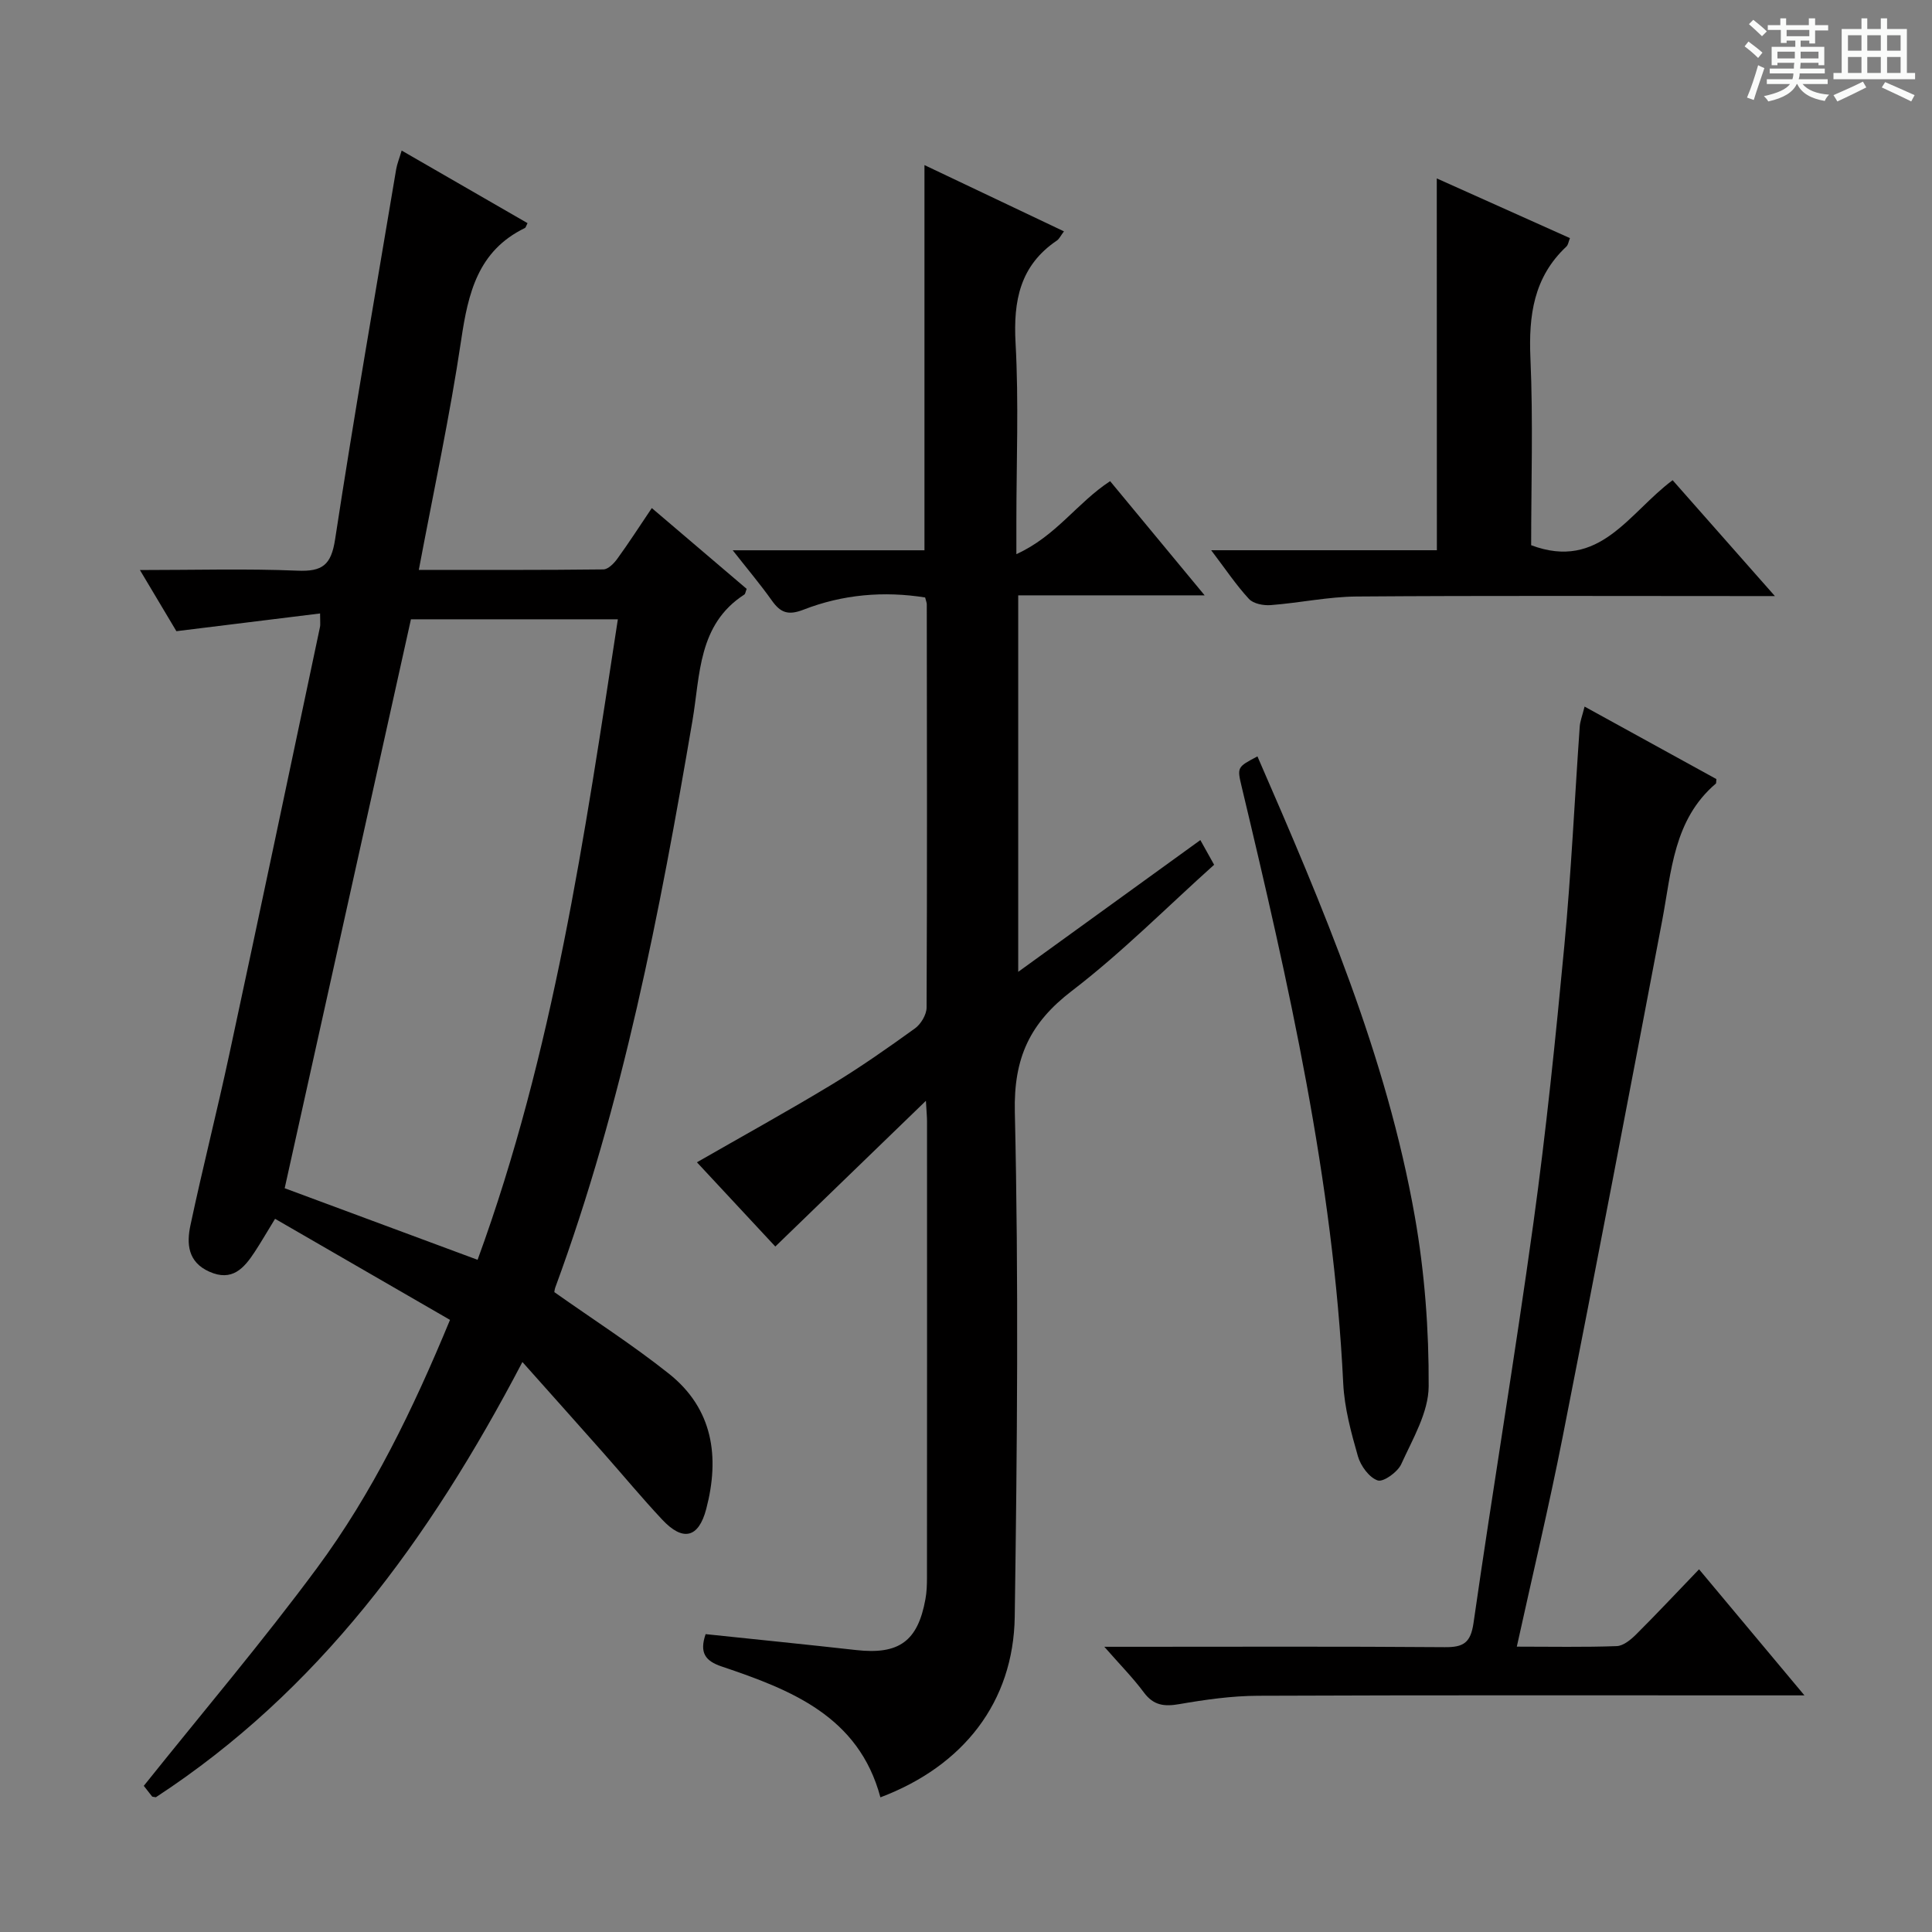
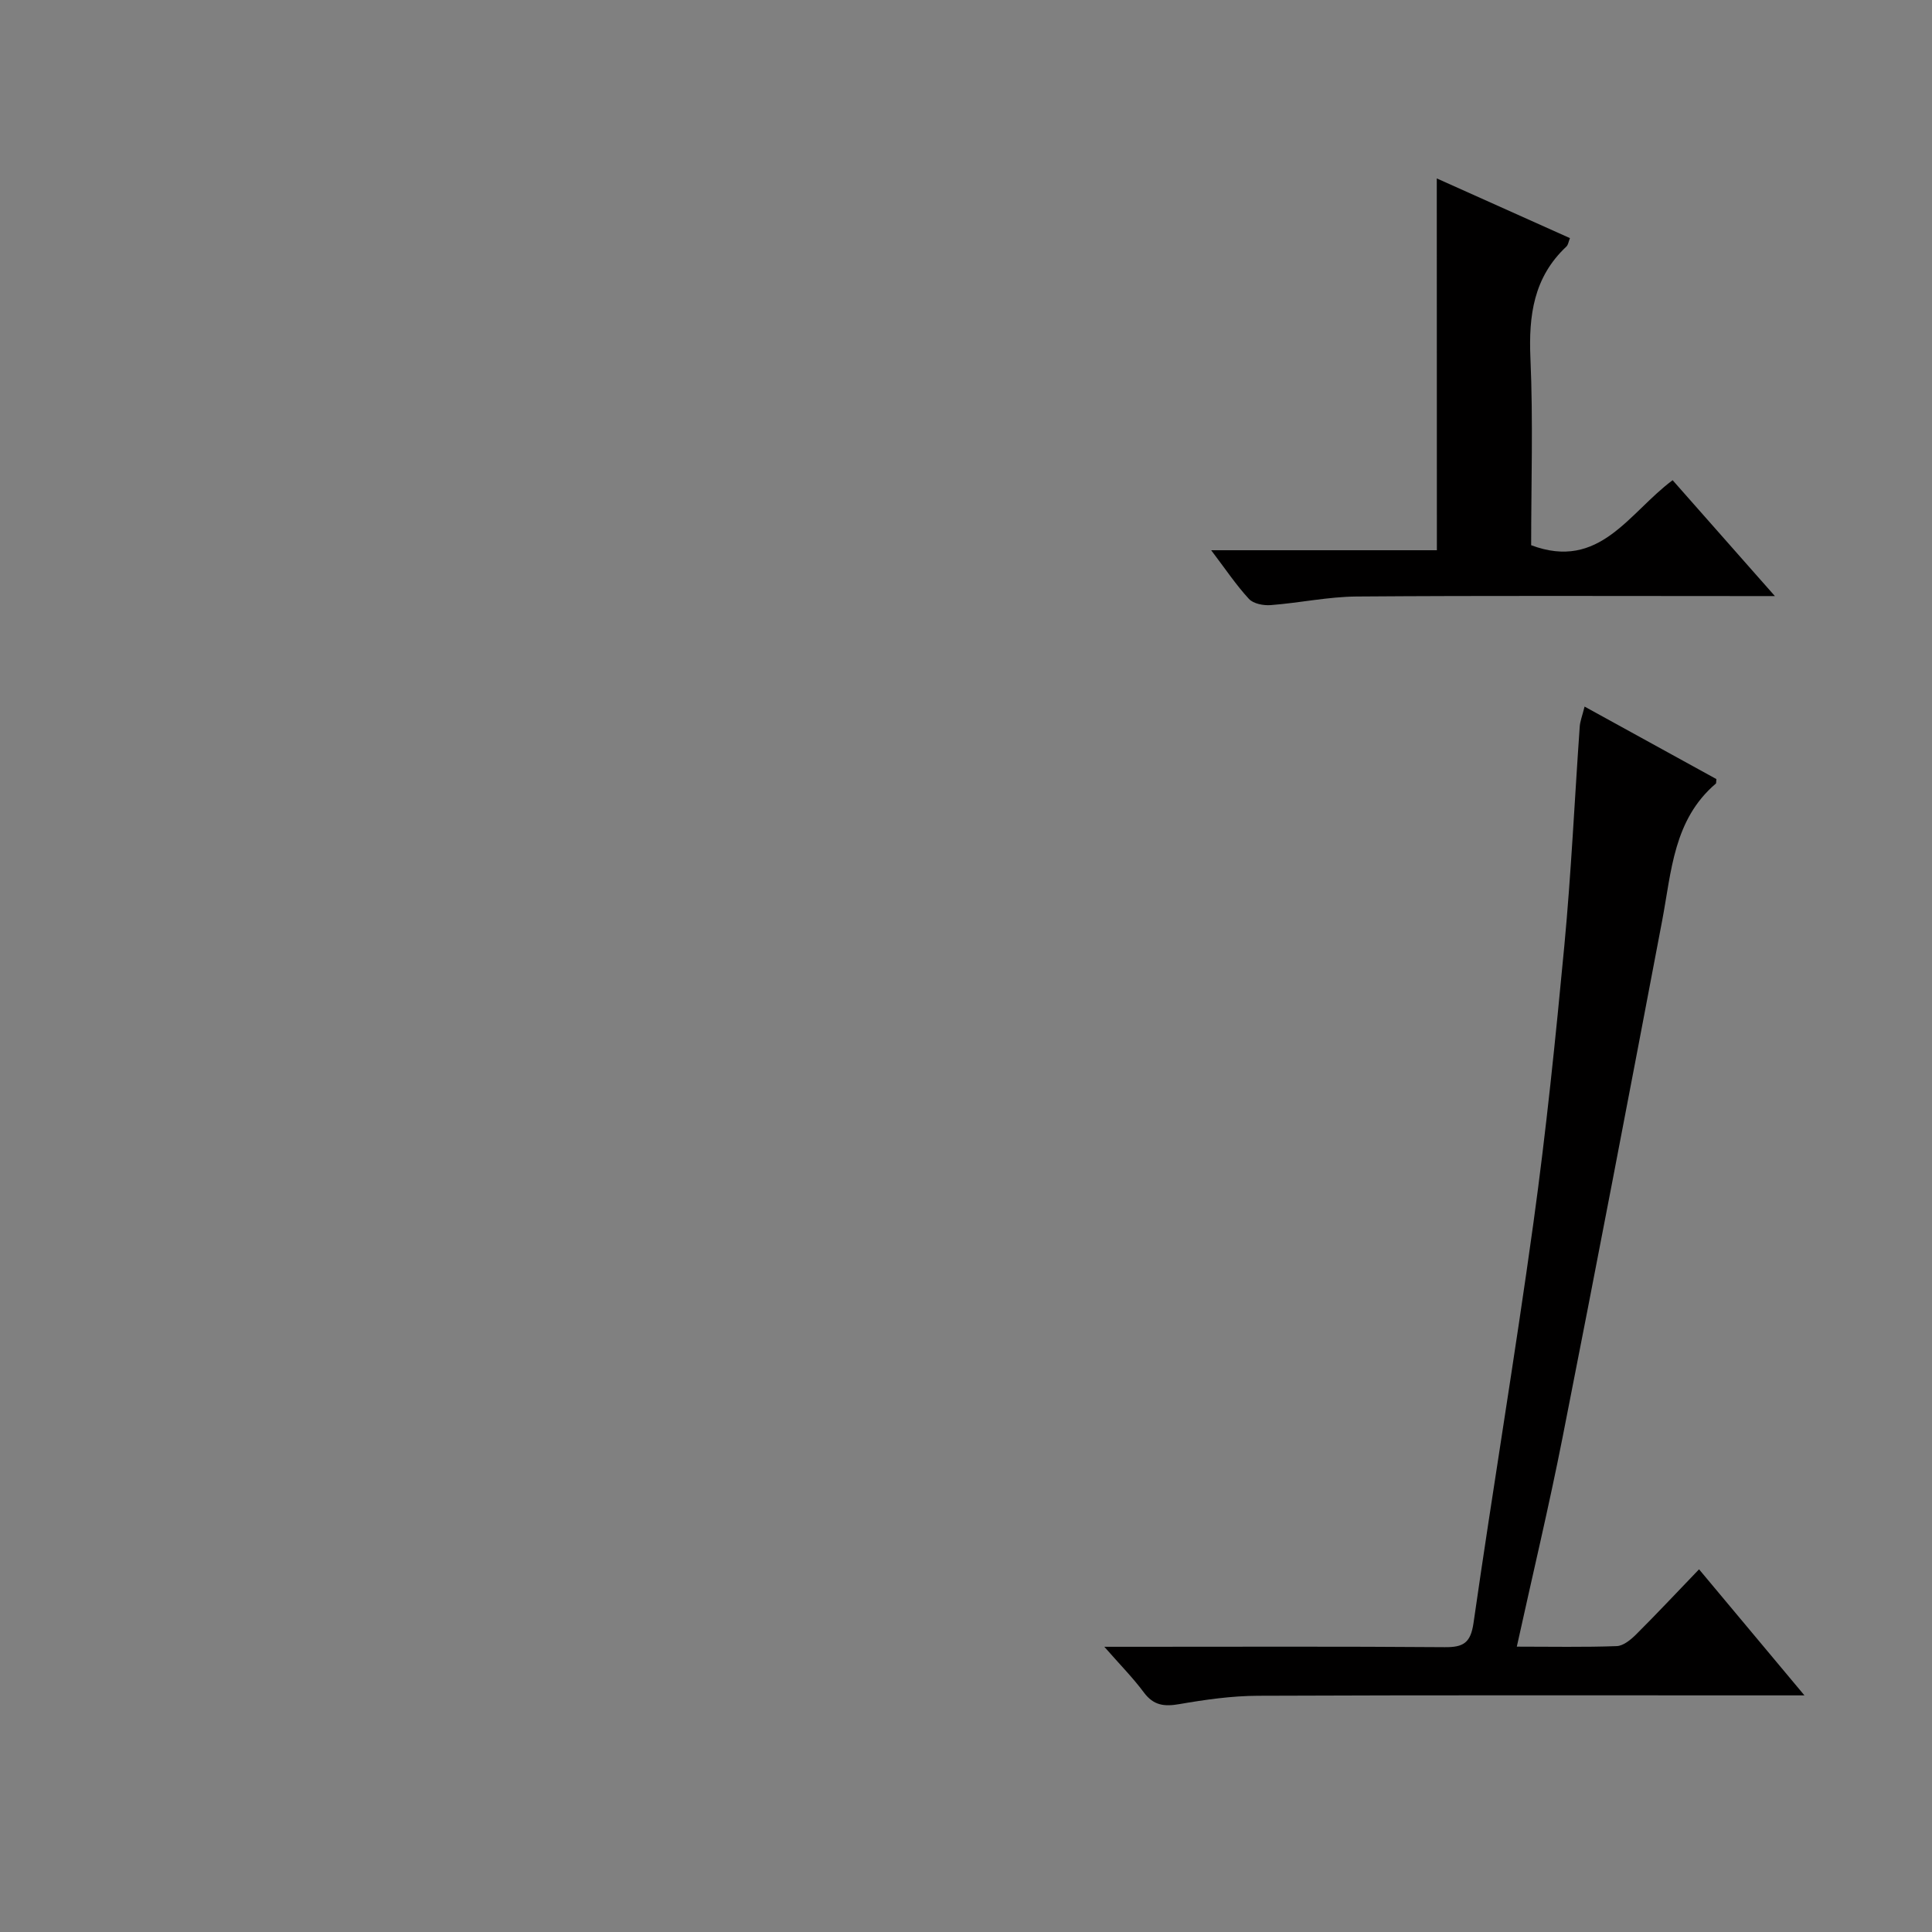
<svg xmlns="http://www.w3.org/2000/svg" enable-background="new 0 0 400 400" viewBox="0 0 400 400">
  <rect x="0" y="0" width="400" height="400" fill="#808080" stroke="none" />
-   <path d="m361.2 9.6.8-1c.9.7 1.9 1.4 2.9 2.3l-.9 1.1c-1-1-2-1.8-2.8-2.4zm.5 10.6c.9-2.1 1.6-4.3 2.3-6.7.4.2.8.4 1.3.6-.7 2.1-1.5 4.3-2.2 6.6zm.4-15.2.9-.9c1 .8 2 1.6 2.8 2.4l-1 1c-.9-.9-1.8-1.7-2.7-2.5zm12.5-1.2h1.2v1.4h2.7v1.1h-2.7v2.7h-1.2v-.6h-1.8v1.3h4.9v3.8h-1.2v-.5h-3.7c0 .4-.1.9-.1 1.2h5.1v1h-5.2c0 .5-.1.9-.2 1.2h6v1h-5.2c1.1 1.3 2.9 2 5.5 2.2-.4.4-.7.8-.9 1.3-2.9-.5-4.8-1.6-5.7-3.5h-.1c-.8 1.7-2.7 2.9-5.9 3.6-.2-.4-.6-.8-.9-1.1 2.8-.6 4.6-1.4 5.4-2.5h-4.8v-1h5.3c.1-.3.2-.7.2-1.2h-4.9v-1h5c0-.4 0-.8.1-1.2h-3.5v.5h-1.2v-3.8h4.9v-1.3h-1.8v.5h-1.2v-2.7h-2.7v-1h2.6v-1.4h1.2v1.4h4.7v-1.4zm-6.6 8.3h3.6c0-.4 0-.9 0-1.4h-3.6zm1.9-4.6h4.7v-1.3h-4.7zm6.6 3.2h-3.7v1.4h3.7z" fill="#fafbfa" />
-   <path d="m385.3 3.8h1.3v2.2h2.8v-2.2h1.3v2.2h4.1v9.1h1.7v1.3h-16.9v-1.3h1.7v-9.1h4.1v-2.2zm.4 13.1.7 1.2c-1.8.9-3.8 1.9-6 2.9-.2-.4-.5-.8-.8-1.3 2.3-1 4.3-1.9 6.1-2.8zm-3.1-6.4h2.8v-3.2h-2.8zm0 4.6h2.8v-3.3h-2.8zm4-4.6h2.8v-3.2h-2.8zm0 4.6h2.8v-3.3h-2.8zm3.7 1.9c2.1.9 4.1 1.8 6.1 2.7l-.7 1.3c-2.2-1.1-4.2-2-6.1-2.9zm3.2-9.7h-2.8v3.2h2.8zm-2.8 7.8h2.8v-3.3h-2.8z" fill="#fafbfa" />
  <g fill="#010000">
-     <path d="m93.17 273.27c-12.24-7.07-24.12-13.93-36.22-20.93-1.81 2.95-2.96 4.95-4.23 6.88-2.22 3.38-4.67 6.17-9.38 4.07-4.49-2-4.72-5.83-3.91-9.62 2.51-11.82 5.5-23.54 8.04-35.36 6.34-29.5 12.55-59.03 18.79-88.55.09-.43.01-.9.01-2.75-9.81 1.21-19.34 2.38-29.75 3.67-1.84-3.08-4.44-7.44-7.55-12.66 11.46 0 22.05-.31 32.6.13 5.18.22 6.99-1.15 7.81-6.49 3.91-25.58 8.36-51.08 12.64-76.6.19-1.11.63-2.18 1.14-3.89 8.91 5.14 17.49 10.09 26.06 15.03-.26.49-.34.91-.57 1.02-9.71 4.73-11.73 13.47-13.17 23.19-2.34 15.73-5.71 31.31-8.77 47.58 13.01 0 25.61.05 38.21-.1.99-.01 2.2-1.25 2.9-2.22 2.34-3.22 4.49-6.57 7.13-10.48 6.7 5.71 13.21 11.25 19.64 16.73-.25.62-.27 1.04-.48 1.17-9.62 6.21-9.13 16.66-10.74 26.09-6.78 39.78-14.4 79.34-28.4 117.37-.16.44-.19.94-.2.97 8.08 5.71 16.2 10.91 23.71 16.88 9.16 7.28 10.56 17.25 7.74 28.01-1.58 6.03-4.83 6.79-9.11 2.22-4.21-4.49-8.14-9.24-12.22-13.85-5.3-5.98-10.62-11.94-16.73-18.79-19.42 37.1-42.41 68.23-75.89 90.11-.49-.1-.72-.07-.79-.17-.82-1.03-1.62-2.07-1.71-2.19 12.2-15.26 24.57-29.82 35.9-45.15 11.4-15.42 19.78-32.65 27.5-51.32zm5.71-12.44c15.71-42.97 22.15-87.67 29.04-132.61-14.47 0-28.41 0-42.84 0-8.71 39.25-17.42 78.49-26.14 117.79 13.47 5 26.45 9.82 39.94 14.82z" />
-     <path d="m146.09 338.33c10.47 1.1 20.84 2.14 31.2 3.3 8.82.98 12.73-1.81 14.31-10.54.27-1.46.32-2.98.32-4.48.02-31.5.02-63 .01-94.5 0-.8-.08-1.6-.23-4.2-10.87 10.51-20.79 20.12-31.18 30.17-5.07-5.45-10.56-11.35-16.23-17.44 9.46-5.43 18.71-10.53 27.75-15.99 5.98-3.61 11.72-7.64 17.38-11.72 1.24-.89 2.41-2.85 2.42-4.32.13-27.83.07-55.66.04-83.5 0-.32-.15-.64-.34-1.41-8.53-1.36-17.06-.64-25.19 2.53-3.2 1.24-4.77.61-6.55-1.9-2.37-3.34-5.02-6.48-8.1-10.4h39.7c0-26.69 0-52.9 0-79.75 9.59 4.56 19.09 9.07 28.88 13.72-.69.92-.97 1.56-1.46 1.9-7.64 5.16-9.04 12.45-8.56 21.2.68 12.3.17 24.66.17 36.99v6.74c8.26-3.75 12.55-10.63 19.41-15.11 6.21 7.5 12.48 15.08 19.57 23.64-13.52 0-25.88 0-38.6 0v77.95c12.86-9.3 25.14-18.19 37.71-27.28.88 1.58 1.73 3.09 2.85 5.11-9.79 8.78-19.07 18.16-29.45 26.11-8.69 6.65-12.07 13.86-11.81 25.08.8 34.81.48 69.66-.02 104.48-.25 17.7-10.65 30.93-27.81 37.41-4.49-16.78-18.48-22.25-32.86-27.09-3.36-1.13-4.66-2.8-3.33-6.7z" />
    <path d="m328.07 146.29c9.54 5.24 18.49 10.17 27.29 15.01-.07.61-.02.85-.11.93-8.77 7.47-9.18 18.16-11.11 28.34-6.78 35.7-13.6 71.39-20.63 107.04-2.82 14.3-6.21 28.48-9.47 43.31 7.13 0 13.91.14 20.68-.11 1.39-.05 2.94-1.34 4.04-2.44 4.24-4.22 8.33-8.6 13.01-13.46 7.31 8.74 14.17 16.95 21.82 26.1-2.72 0-4.44 0-6.15 0-35.66 0-71.32-.07-106.98.08-5.44.02-10.92.8-16.29 1.73-3.12.54-5.33.29-7.34-2.41-2.26-3.04-4.95-5.76-8.19-9.46h5.99c21.5 0 42.99-.09 64.49.08 3.87.03 5.36-.88 5.96-5.03 3.96-27.61 8.57-55.12 12.39-82.75 2.64-19.09 4.6-38.28 6.41-57.46 1.42-15.06 2.12-30.18 3.18-45.27.06-1.14.51-2.23 1.01-4.23z" />
    <path d="m297.47 36.94c9.23 4.14 18.28 8.19 27.57 12.36-.28.67-.35 1.39-.75 1.76-6.77 6.35-7.82 14.26-7.43 23.13.57 12.94.15 25.93.15 38.69 14.2 5.33 20.19-6.7 29.29-13.46 6.79 7.69 13.5 15.29 21.17 23.99-3.18 0-4.93 0-6.68 0-26.64 0-53.28-.11-79.92.09-5.92.05-11.83 1.33-17.77 1.78-1.5.12-3.6-.28-4.52-1.28-2.67-2.89-4.87-6.2-7.82-10.08h46.73c-.02-25.83-.02-51.05-.02-76.98z" />
-     <path d="m260.34 156.6c13.55 31.14 26.72 62.02 32.59 95.3 2.03 11.54 2.92 23.41 2.86 35.13-.03 5.4-3.32 10.91-5.68 16.11-.74 1.64-3.71 3.76-4.87 3.37-1.77-.6-3.53-3.02-4.1-5.01-1.41-4.93-2.79-10.01-3.04-15.09-2.04-42.04-11.31-82.83-21.03-123.55-.96-4.03-.93-4.04 3.27-6.26z" />
  </g>
</svg>